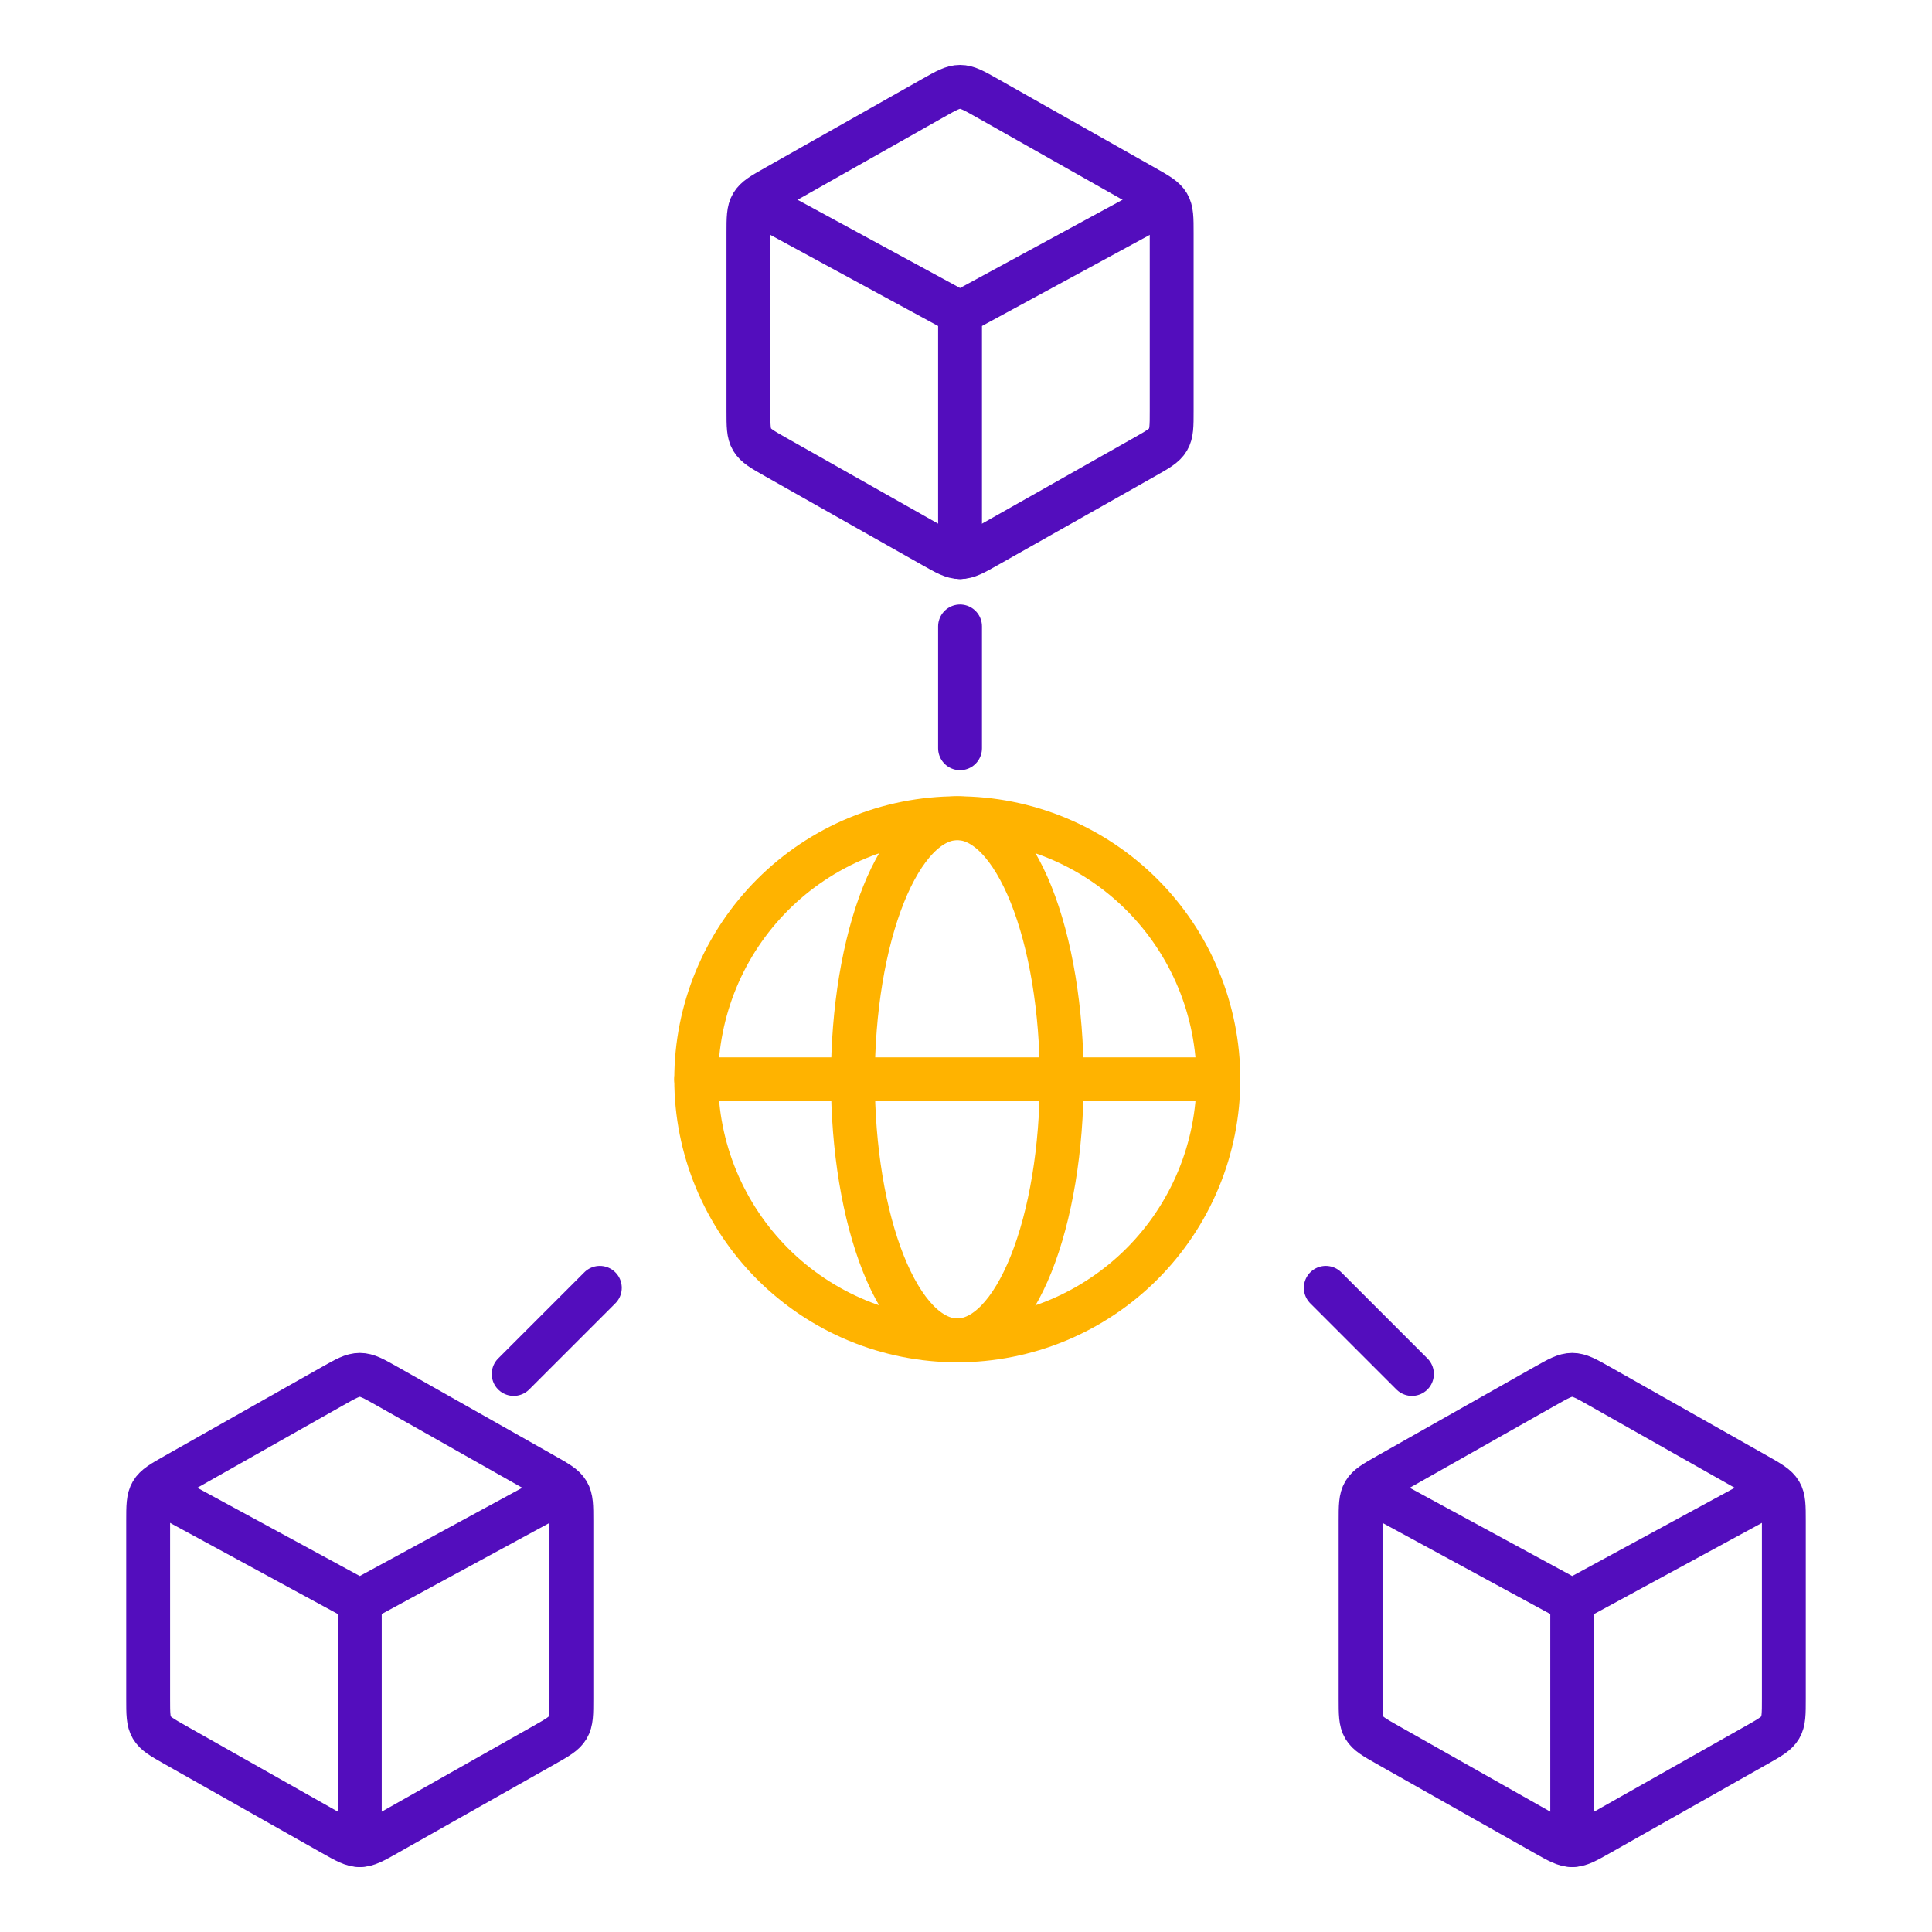
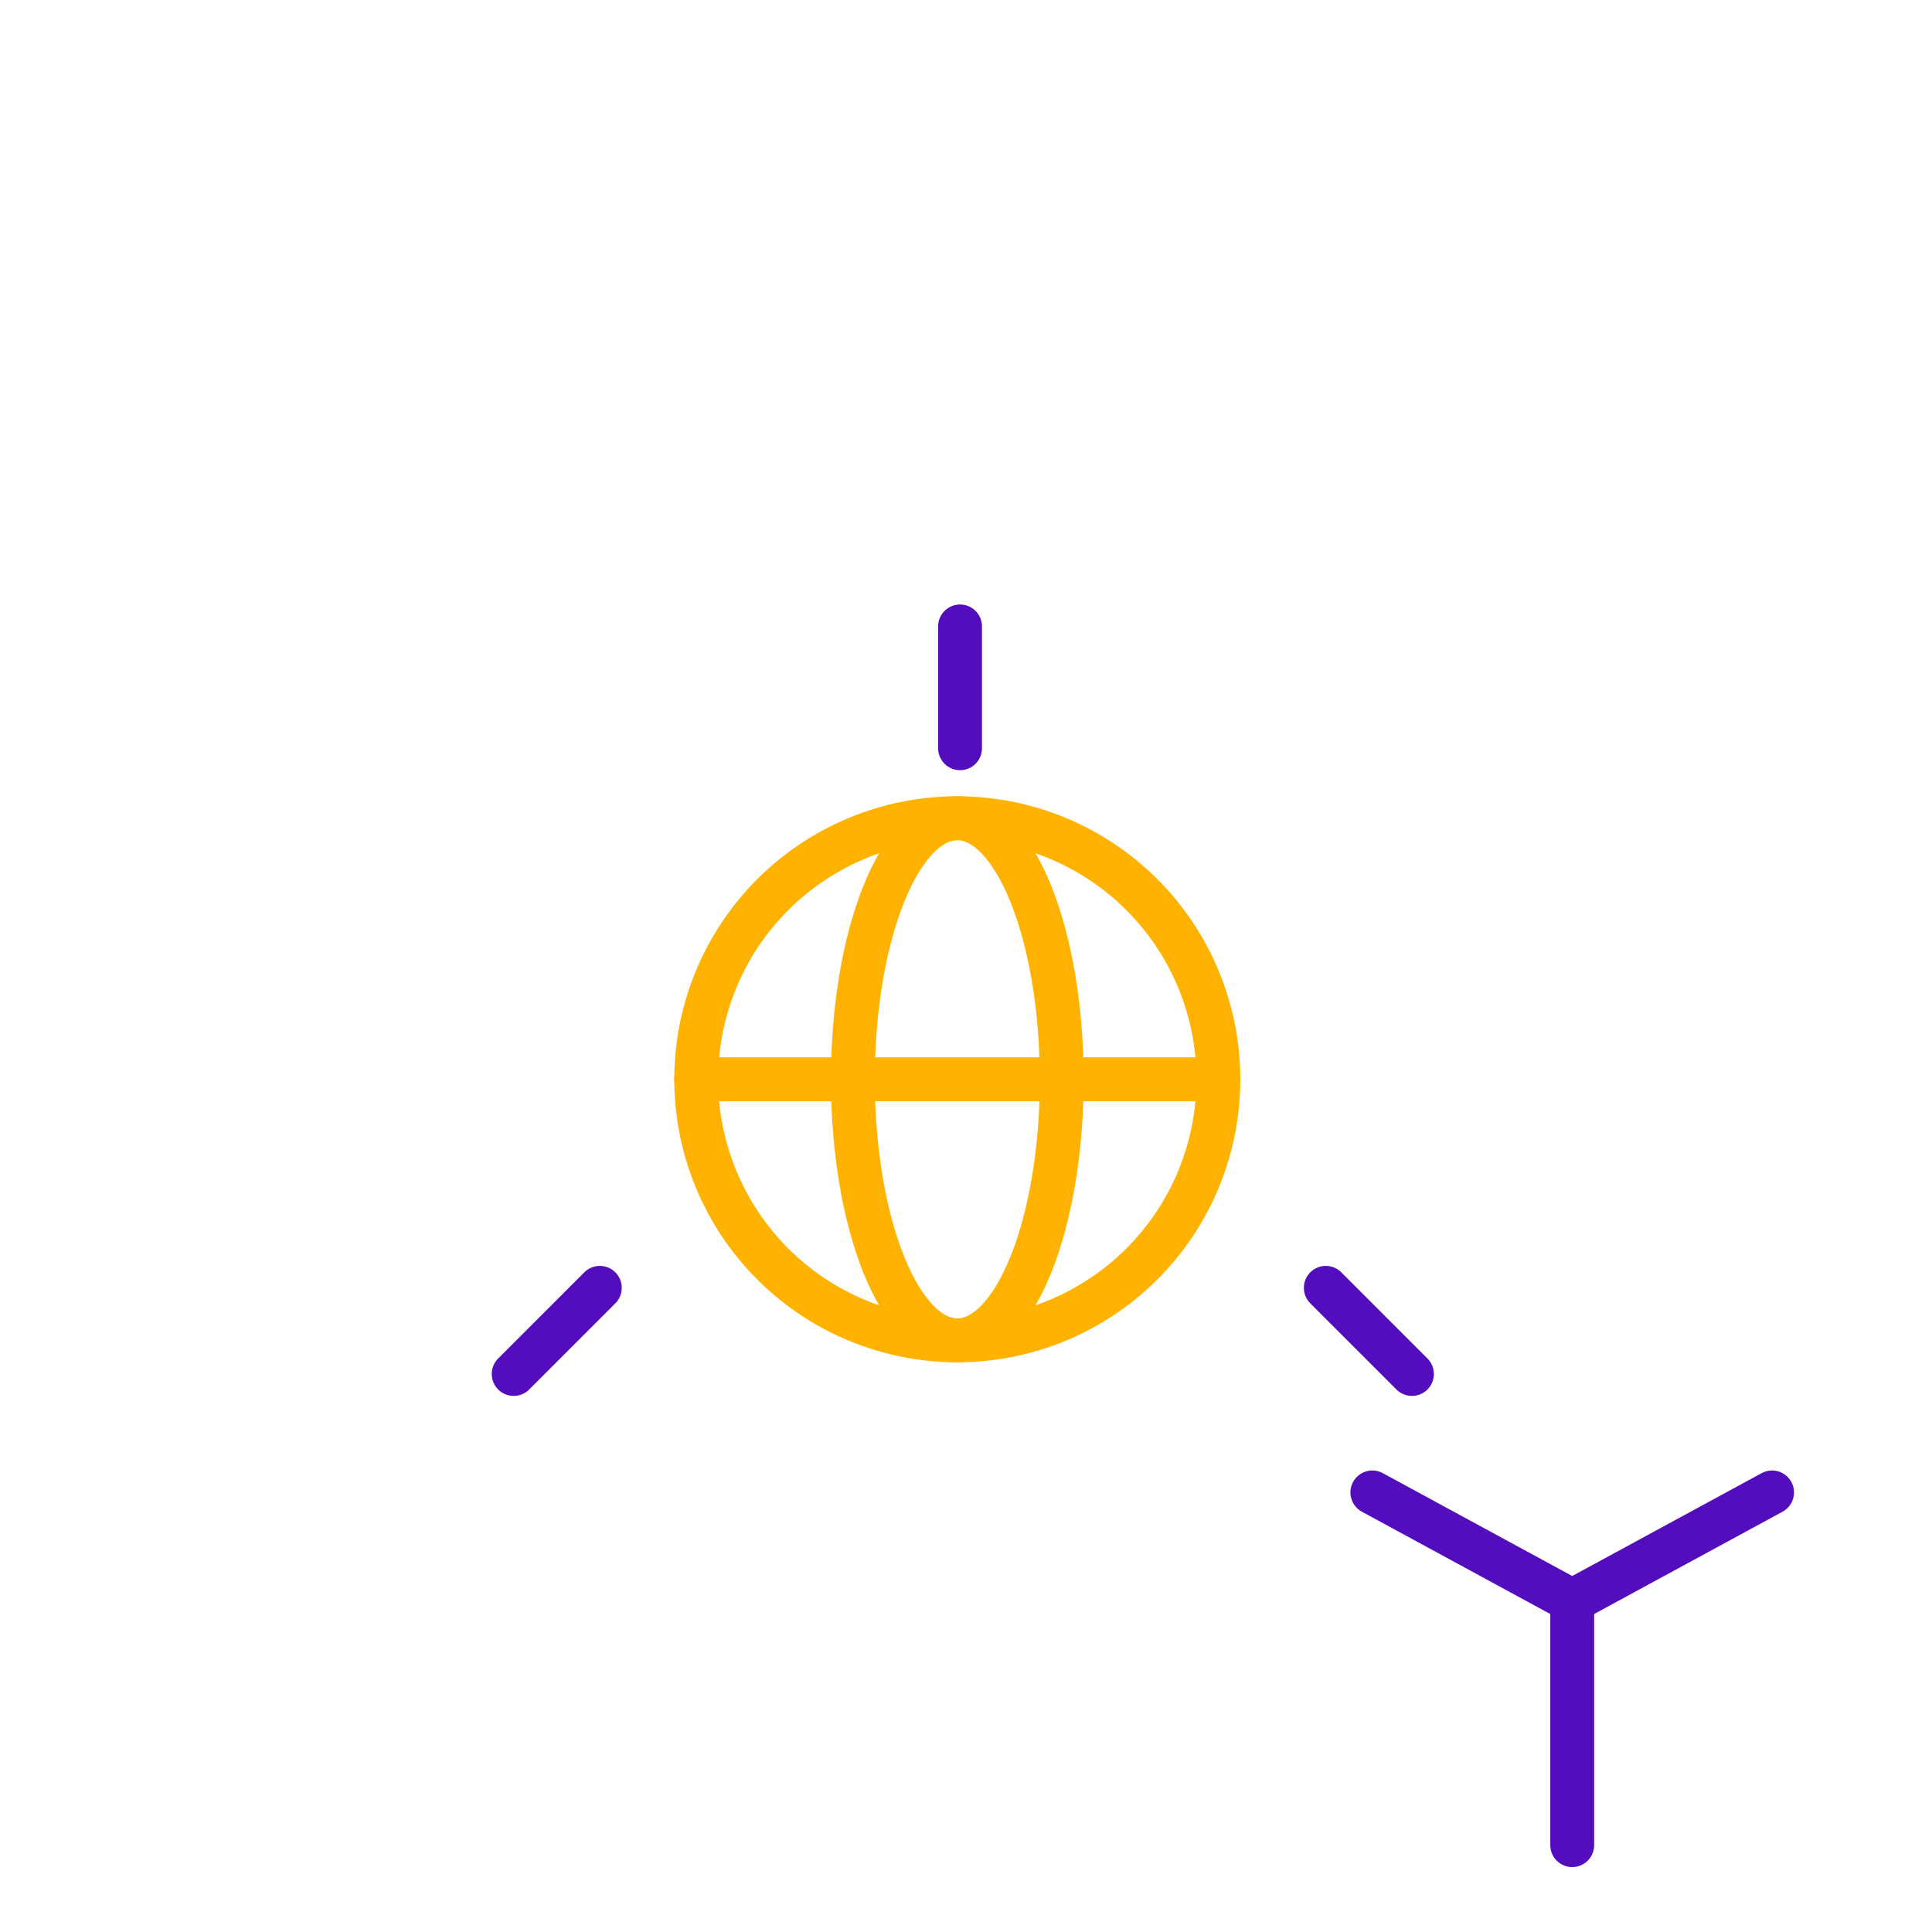
<svg xmlns="http://www.w3.org/2000/svg" width="111" height="111" viewBox="0 0 111 111" fill="none">
  <path d="M70 62.009C70 63.979 69.612 65.93 68.858 67.75C68.105 69.57 67 71.223 65.607 72.616C64.214 74.009 62.56 75.114 60.74 75.868C58.92 76.621 56.97 77.009 55 77.009C53.03 77.009 51.08 76.621 49.26 75.868C47.44 75.114 45.786 74.009 44.393 72.616C43.001 71.223 41.896 69.57 41.142 67.75C40.388 65.93 40 63.979 40 62.009C40 60.039 40.388 58.089 41.142 56.269C41.896 54.449 43.001 52.796 44.393 51.403C45.786 50.01 47.44 48.905 49.26 48.151C51.08 47.397 53.03 47.009 55 47.009C56.97 47.009 58.92 47.397 60.74 48.151C62.56 48.905 64.214 50.01 65.607 51.403C67 52.796 68.105 54.449 68.858 56.269C69.612 58.089 70 60.039 70 62.009L70 62.009Z" stroke="#FFB300" stroke-width="2.52" stroke-linecap="round" stroke-linejoin="round" />
  <path d="M61.001 62.009C61.001 63.979 60.845 65.93 60.544 67.75C60.242 69.57 59.8 71.223 59.243 72.616C58.686 74.009 58.025 75.114 57.297 75.868C56.569 76.621 55.788 77.009 55.001 77.009C54.213 77.009 53.432 76.621 52.704 75.868C51.976 75.114 51.315 74.009 50.758 72.616C50.201 71.223 49.759 69.57 49.457 67.75C49.156 65.93 49.001 63.979 49.001 62.009C49.001 60.039 49.156 58.089 49.457 56.269C49.759 54.449 50.201 52.796 50.758 51.403C51.315 50.01 51.976 48.905 52.704 48.151C53.432 47.397 54.213 47.009 55.001 47.009C55.788 47.009 56.569 47.397 57.297 48.151C58.025 48.905 58.686 50.01 59.243 51.403C59.8 52.796 60.242 54.449 60.544 56.269C60.845 58.089 61.001 60.039 61.001 62.009L61.001 62.009Z" stroke="#FFB300" stroke-width="2.52" stroke-linecap="round" stroke-linejoin="round" />
  <path d="M40 62.009H70" stroke="#FFB300" stroke-width="2.52" stroke-linecap="round" stroke-linejoin="round" />
  <path d="M55.158 35.99L55.158 42.99" stroke="#530DBD" stroke-width="2.52" stroke-linecap="round" stroke-linejoin="round" />
  <path d="M34.462 73.99L29.512 78.94" stroke="#530DBD" stroke-width="2.52" stroke-linecap="round" stroke-linejoin="round" />
  <path d="M76.171 73.99L81.121 78.94" stroke="#530DBD" stroke-width="2.52" stroke-linecap="round" stroke-linejoin="round" />
-   <path d="M19.111 79.636C19.872 79.206 20.253 78.99 20.671 78.99C21.089 78.99 21.469 79.206 22.231 79.636L31.269 84.745C32.031 85.176 32.411 85.391 32.62 85.745C32.829 86.1 32.829 86.53 32.829 87.391V97.609C32.829 98.47 32.829 98.9 32.62 99.255C32.411 99.609 32.031 99.824 31.269 100.255L22.231 105.364C21.469 105.794 21.089 106.009 20.671 106.009C20.253 106.009 19.872 105.794 19.111 105.364L10.072 100.255C9.311 99.824 8.93 99.609 8.721 99.255C8.512 98.9 8.512 98.47 8.512 97.609V87.391C8.512 86.53 8.512 86.1 8.721 85.745C8.93 85.391 9.311 85.176 10.072 84.745L19.111 79.636Z" stroke="#530DBD" stroke-width="2.52" stroke-linecap="round" stroke-linejoin="round" />
-   <path d="M20.671 91.981V106.01M20.671 91.981L32.154 85.745M20.671 91.981L9.188 85.745" stroke="#530DBD" stroke-width="2.52" stroke-linecap="round" stroke-linejoin="round" />
-   <path d="M53.599 5.636C54.36 5.206 54.74 4.99 55.158 4.99C55.577 4.99 55.957 5.206 56.718 5.636L65.757 10.745C66.518 11.176 66.899 11.391 67.108 11.745C67.317 12.1 67.317 12.53 67.317 13.391V23.609C67.317 24.47 67.317 24.9 67.108 25.255C66.899 25.609 66.518 25.824 65.757 26.255L56.718 31.364C55.957 31.794 55.577 32.009 55.158 32.009C54.74 32.009 54.36 31.794 53.599 31.364L44.56 26.255C43.799 25.824 43.418 25.609 43.209 25.255C43 24.9 43 24.47 43 23.609V13.391C43 12.53 43 12.1 43.209 11.745C43.418 11.391 43.799 11.176 44.56 10.745L53.599 5.636Z" stroke="#530DBD" stroke-width="2.52" stroke-linecap="round" stroke-linejoin="round" />
-   <path d="M55.158 17.98V32.01M55.158 17.98L66.641 11.745M55.158 17.98L43.675 11.745" stroke="#530DBD" stroke-width="2.52" stroke-linecap="round" stroke-linejoin="round" />
-   <path d="M88.769 79.636C89.531 79.206 89.911 78.99 90.329 78.99C90.747 78.99 91.128 79.206 91.889 79.636L100.928 84.745C101.689 85.176 102.07 85.391 102.279 85.745C102.488 86.1 102.488 86.53 102.488 87.391V97.609C102.488 98.47 102.488 98.9 102.279 99.255C102.07 99.609 101.689 99.824 100.928 100.255L91.889 105.364C91.128 105.794 90.747 106.009 90.329 106.009C89.911 106.009 89.531 105.794 88.769 105.364L79.731 100.255C78.969 99.824 78.589 99.609 78.38 99.255C78.171 98.9 78.171 98.47 78.171 97.609V87.391C78.171 86.53 78.171 86.1 78.38 85.745C78.589 85.391 78.969 85.176 79.731 84.745L88.769 79.636Z" stroke="#530DBD" stroke-width="2.52" stroke-linecap="round" stroke-linejoin="round" />
  <path d="M90.329 91.981V106.01M90.329 91.981L101.812 85.745M90.329 91.981L78.846 85.745" stroke="#530DBD" stroke-width="2.52" stroke-linecap="round" stroke-linejoin="round" />
</svg>